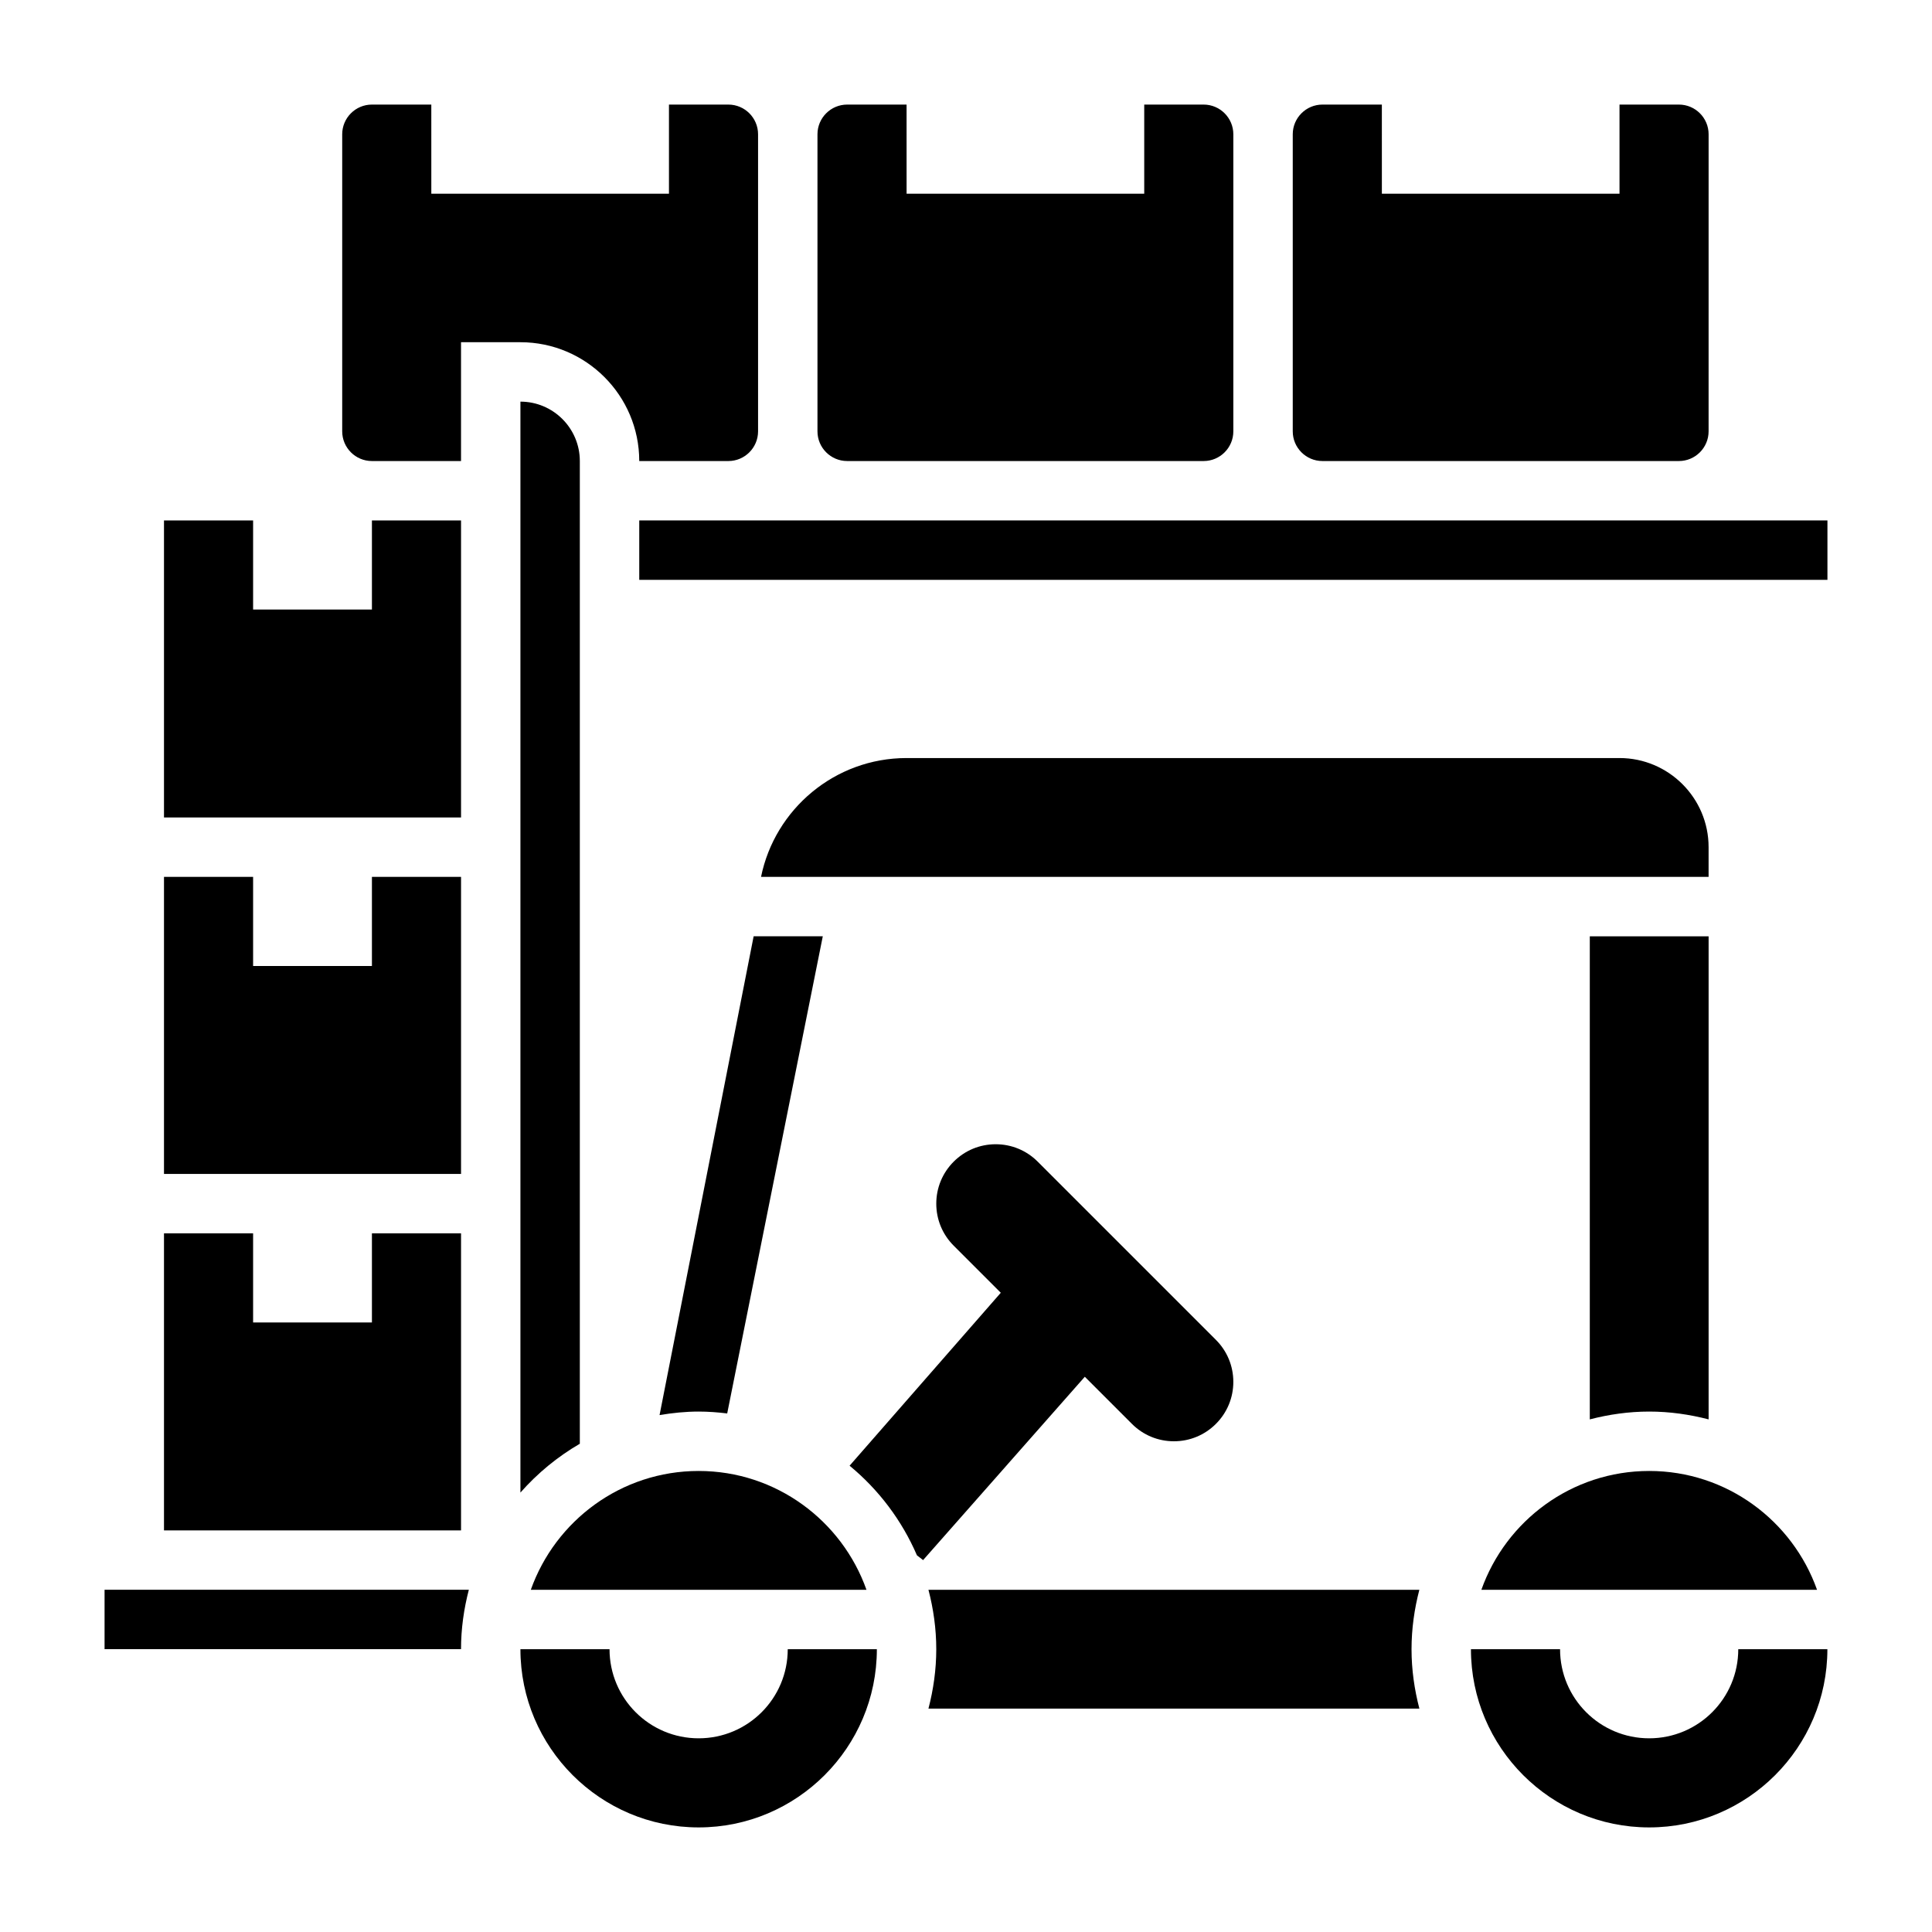
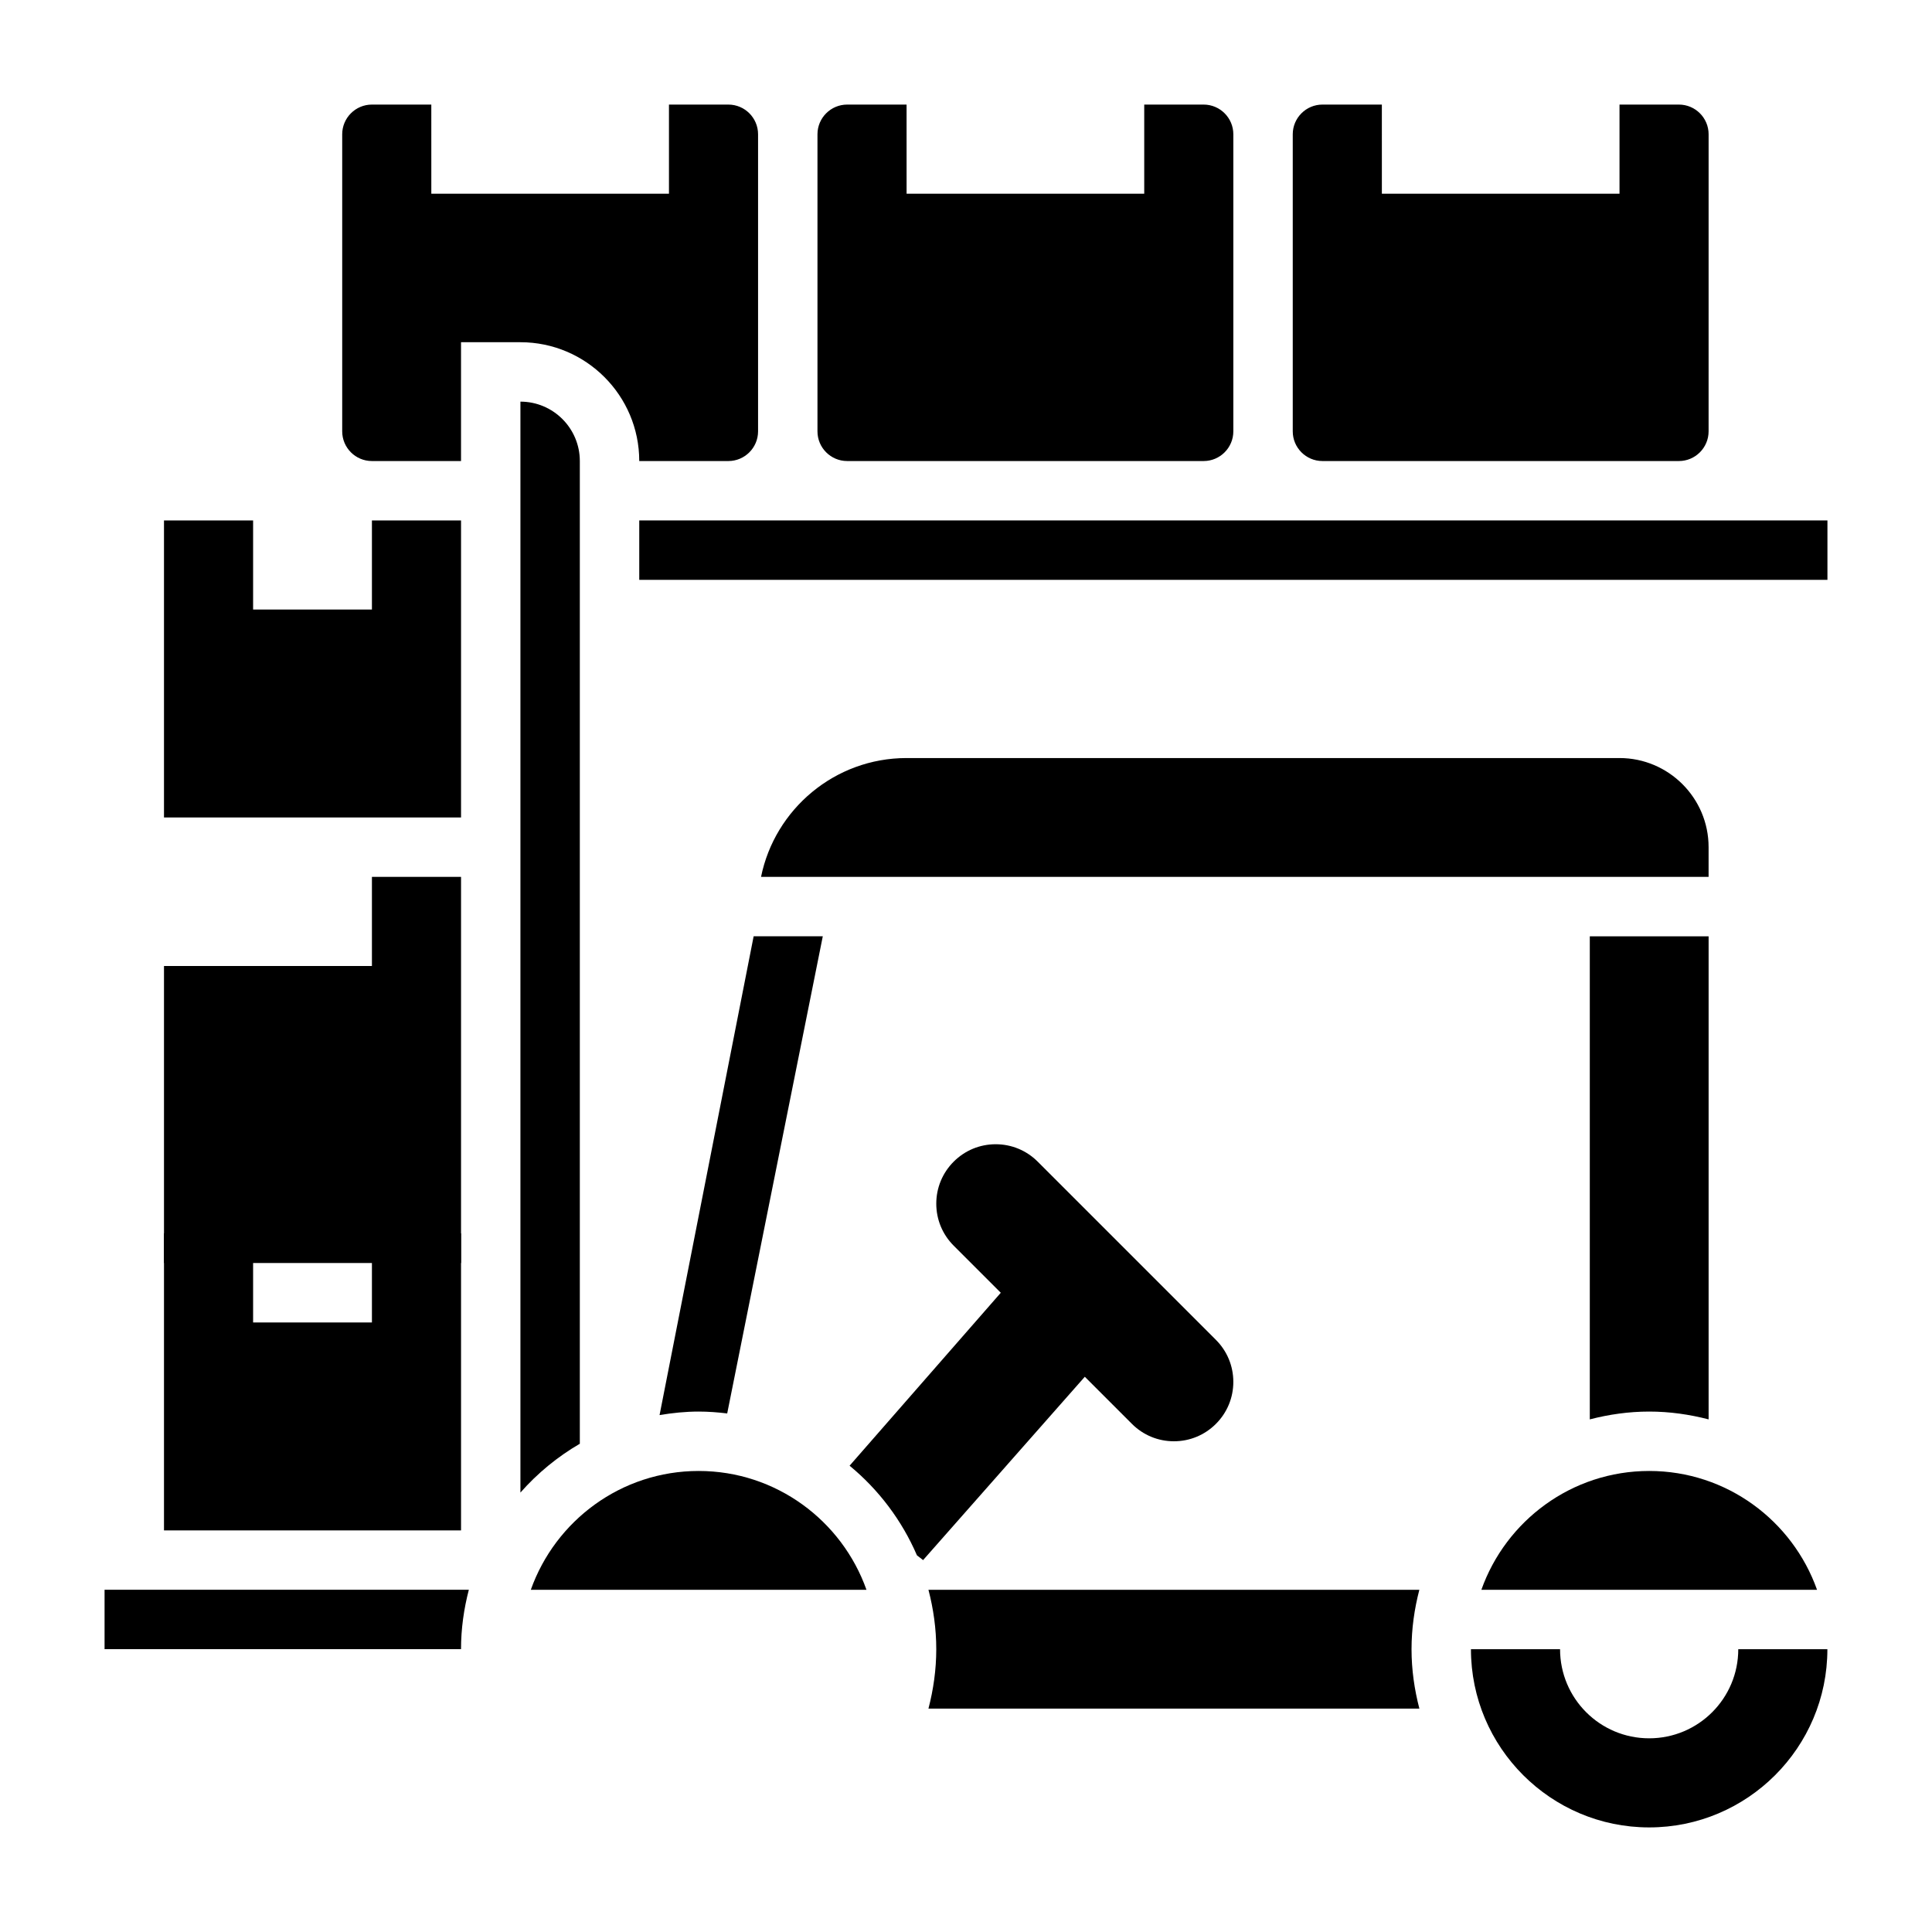
<svg xmlns="http://www.w3.org/2000/svg" fill="#000000" width="800px" height="800px" version="1.1" viewBox="144 144 512 512">
  <g>
    <path d="m443.97 521.34c2.973 2.977 6.926 4.613 11.129 4.613 4.203 0 8.156-1.637 11.133-4.613 2.977-2.973 4.613-6.926 4.613-11.129s-1.637-8.156-4.613-11.133l-47.23-47.23c-2.977-2.977-6.93-4.613-11.133-4.613s-8.156 1.637-11.133 4.613c-2.973 2.977-4.613 6.926-4.613 11.133 0 4.203 1.637 8.156 4.613 11.133l12.484 12.48-40.07 45.832c7.691 6.336 13.848 14.469 17.848 23.75l1.633 1.266 42.855-48.586z" />
    <path d="m494.46 266.18h94.465c4.344 0 7.871-3.535 7.871-7.871l0.004-78.723c0-4.336-3.527-7.871-7.871-7.871h-15.742v23.617h-62.977l-0.004-23.617h-15.742c-4.344 0-7.871 3.535-7.871 7.871v78.719c-0.004 4.34 3.523 7.875 7.867 7.875z" />
    <path d="m318.79 519.01c3.379-0.566 6.828-0.93 10.359-0.93 2.566 0 5.078 0.195 7.566 0.496l25.332-126.45h-18.324z" />
    <path d="m368.51 266.18h94.465c4.344 0 7.871-3.535 7.871-7.871v-78.723c0-4.336-3.527-7.871-7.871-7.871h-15.742v23.617h-62.977l-0.004-23.617h-15.742c-4.344 0-7.871 3.535-7.871 7.871v78.719c-0.004 4.34 3.523 7.875 7.871 7.875z" />
    <path d="m284.67 565.31h88.953c-6.504-18.316-23.953-31.488-44.477-31.488-20.52 0-37.973 13.168-44.477 31.488z" />
    <path d="m297.66 266.18c0-8.684-7.062-15.742-15.742-15.742v289.11c4.504-5.117 9.816-9.492 15.742-12.941z" />
    <path d="m573.18 344.89h-188.93c-19.012 0-34.914 13.547-38.566 31.488h251.11v-7.871c0.004-13.023-10.594-23.617-23.613-23.617z" />
    <path d="m242.56 266.18h23.617v-31.488h15.742c17.367 0 31.488 14.121 31.488 31.488h23.617c4.344 0 7.871-3.535 7.871-7.871v-78.723c0-4.336-3.527-7.871-7.871-7.871h-15.742v23.617h-62.977l-0.004-23.617h-15.742c-4.344 0-7.871 3.535-7.871 7.871v78.719c0 4.34 3.523 7.875 7.871 7.875z" />
    <path d="m536.58 565.31h88.953c-6.504-18.316-23.953-31.488-44.477-31.488-20.523 0-37.973 13.168-44.477 31.488z" />
    <path d="m596.8 520.15v-128.02h-31.488v128.02c5.043-1.305 10.297-2.07 15.742-2.07 5.449 0 10.699 0.766 15.746 2.07z" />
    <path d="m266.18 470.85h-23.617v23.613h-31.488v-23.613h-23.617v78.719h78.723z" />
-     <path d="m329.15 604.67c-13.043 0-23.617-10.57-23.617-23.617h-23.617c0 26.047 21.184 47.23 47.23 47.23s47.23-21.184 47.23-47.23h-23.617c0.008 13.043-10.562 23.617-23.609 23.617z" />
    <path d="m588.93 281.92h-275.52v15.746h314.88v-15.746z" />
    <path d="m390.05 565.31c1.309 5.043 2.07 10.297 2.07 15.742 0 5.449-0.762 10.699-2.07 15.742h130.1c-1.312-5.043-2.078-10.293-2.078-15.742 0-5.449 0.762-10.699 2.07-15.742z" />
    <path d="m581.05 604.67c-13.043 0-23.617-10.57-23.617-23.617h-23.617c0 26.047 21.184 47.23 47.23 47.23s47.23-21.184 47.23-47.23h-23.617c0.008 13.043-10.566 23.617-23.609 23.617z" />
    <path d="m171.71 581.05h94.465c0-5.449 0.762-10.699 2.07-15.742h-96.535z" />
    <path d="m266.18 281.92h-23.617v23.617h-31.488v-23.617h-23.617v78.719h78.723z" />
-     <path d="m266.18 376.38h-23.617v23.617h-31.488v-23.617h-23.617v78.719h78.723z" />
+     <path d="m266.18 376.38h-23.617v23.617h-31.488h-23.617v78.719h78.723z" />
  </g>
</svg>